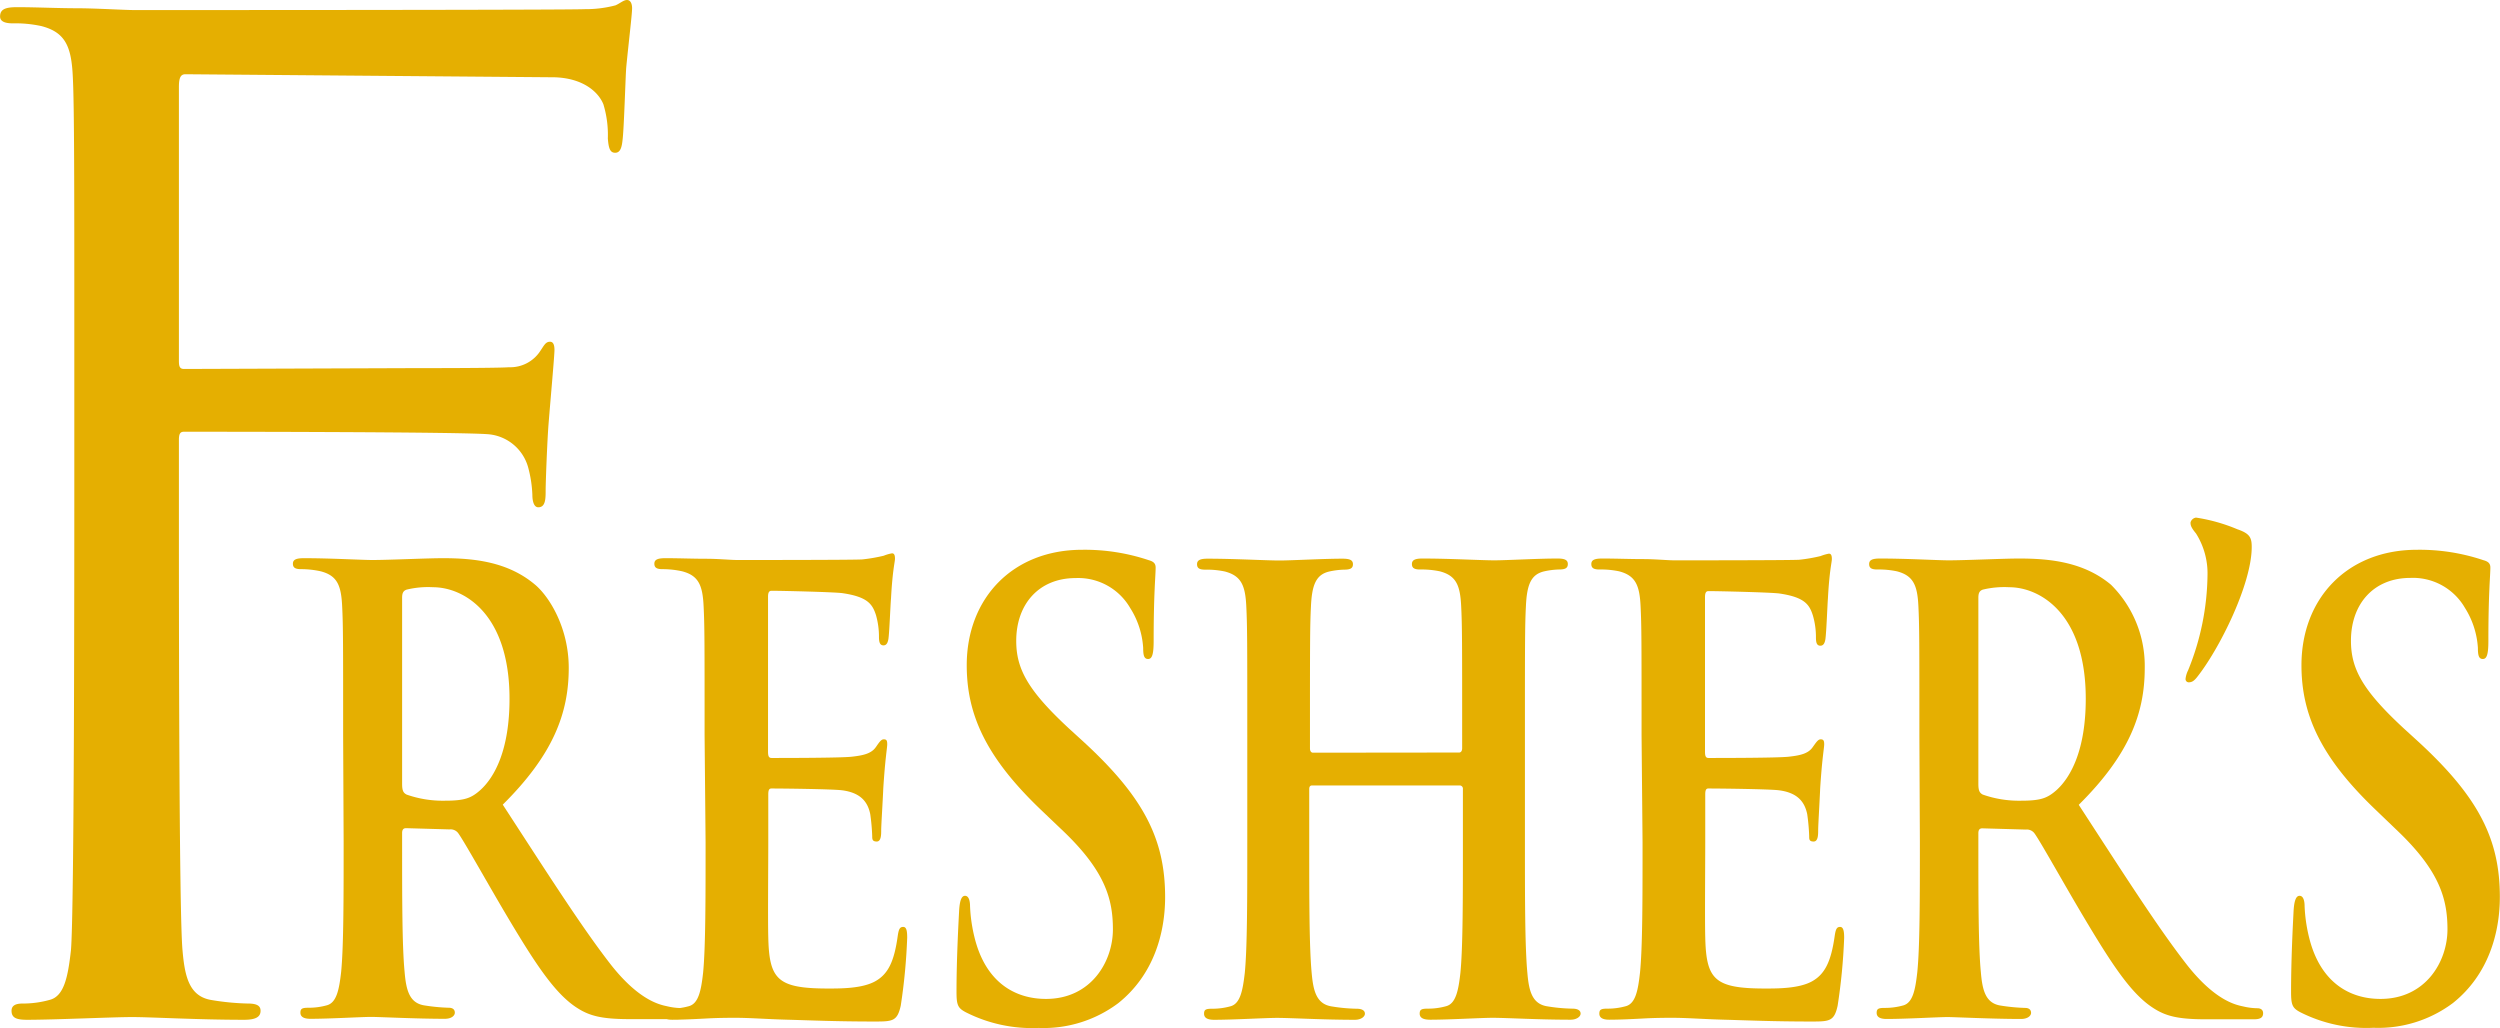
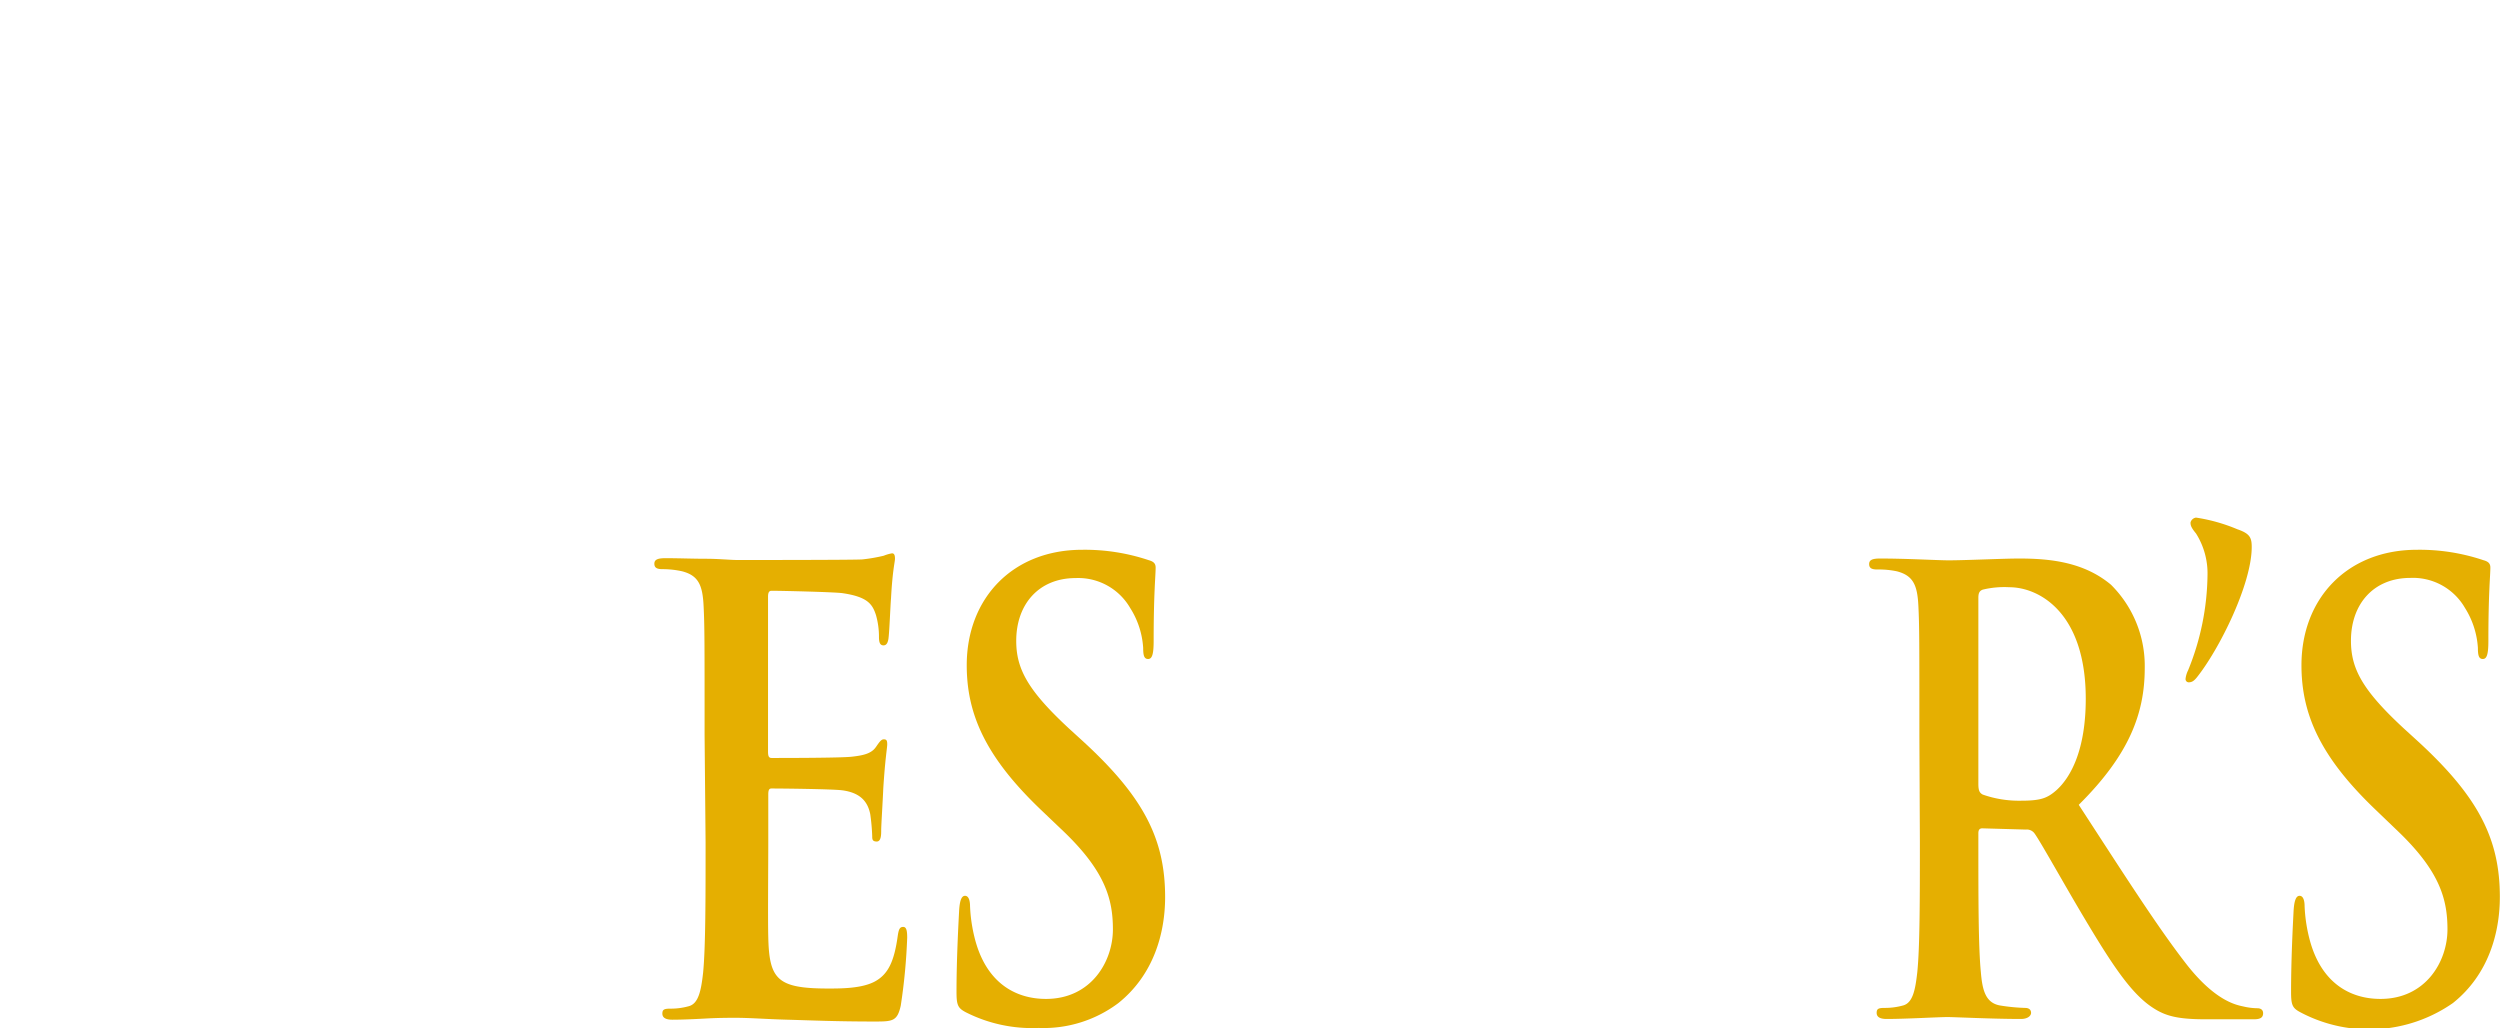
<svg xmlns="http://www.w3.org/2000/svg" width="106.91mm" height="43.97mm" viewBox="0 0 303.06 124.65">
  <defs>
    <style>.cls-1{fill:#e5af01;}</style>
  </defs>
  <title>アセット 2</title>
  <g id="レイヤー_2" data-name="レイヤー 2">
    <g id="レイヤー_1-2" data-name="レイヤー 1">
-       <path class="cls-1" d="M41.59,89.16c0-11.24,0-13.32-.12-15.68-.12-2.52-.6-3.7-2.6-4.22A10.84,10.84,0,0,0,36.5,69c-.66,0-1-.15-1-.66s.43-.67,1.34-.67c3.21,0,7,.22,8.3.22,2,0,6.66-.22,8.54-.22,3.81,0,7.87.44,11.14,3.18,1.7,1.4,4.12,5.18,4.12,10.13,0,5.47-1.88,10.5-8,16.57,5.39,8.28,9.57,14.86,13.14,19.44,3.39,4.29,5.88,4.81,6.78,5a7.83,7.83,0,0,0,1.7.22c.49,0,.73.23.73.6,0,.59-.43.74-1.15.74H76.36c-3.39,0-4.9-.37-6.48-1.41-2.6-1.7-4.91-5.18-8.3-10.87-2.42-4.07-5.21-9.09-6-10.21a1.15,1.15,0,0,0-1.09-.51l-5.27-.15c-.3,0-.48.15-.48.59v1c0,6.87,0,12.72.3,15.82.18,2.15.55,3.77,2.36,4.07a22.65,22.65,0,0,0,3,.29c.49,0,.73.23.73.6s-.42.74-1.21.74c-3.52,0-8-.23-8.91-.23-1.15,0-5,.23-7.39.23-.78,0-1.21-.23-1.21-.74s.24-.6,1-.6a8.09,8.09,0,0,0,2.18-.29c1.21-.3,1.52-1.92,1.76-4.07.3-3.1.3-9,.3-15.75ZM48.74,95c0,.81.12,1.11.55,1.33a13.18,13.18,0,0,0,4.6.74c2.42,0,3.21-.3,4.3-1.26,1.82-1.62,3.57-5,3.57-11.09,0-10.5-5.69-13.53-9.26-13.53a11,11,0,0,0-3.21.29c-.43.15-.55.44-.55,1Z" />
      <path class="cls-1" d="M85.41,89.16c0-11.24,0-13.32-.12-15.68-.12-2.52-.61-3.7-2.6-4.22A10.84,10.84,0,0,0,80.32,69c-.66,0-1-.15-1-.66s.43-.67,1.34-.67c1.63,0,3.39.07,4.9.07s3,.15,3.82.15c1.94,0,14,0,15.14-.07a20.17,20.17,0,0,0,2.61-.45,4.9,4.9,0,0,1,1-.29c.3,0,.36.29.36.66s-.3,1.41-.48,4.81c-.07.74-.19,4-.31,4.88-.06.37-.18.81-.6.81s-.55-.36-.55-1a9.57,9.57,0,0,0-.36-2.66c-.43-1.33-1-2.22-4.06-2.67-1-.14-7.39-.29-8.6-.29-.31,0-.43.22-.43.74V91.08c0,.52.06.81.43.81,1.33,0,8.3,0,9.69-.15s2.36-.37,2.91-1.11c.42-.59.66-1,1-1s.42.15.42.6-.24,1.62-.48,5.39c-.06,1.48-.25,4.44-.25,5s0,1.4-.54,1.4-.55-.29-.55-.66a24.12,24.12,0,0,0-.24-2.67c-.3-1.47-1.15-2.58-3.39-2.88-1.15-.15-7.15-.22-8.6-.22-.31,0-.37.29-.37.74v5.84c0,2.52-.06,9.32,0,11.46.12,5.11,1.09,6.21,7.27,6.21,1.58,0,4.12,0,5.7-.88s2.3-2.44,2.72-5.47c.12-.82.24-1.12.67-1.12s.48.6.48,1.34a71,71,0,0,1-.78,8.21c-.43,1.92-1,1.92-3.28,1.92-4.54,0-7.87-.15-10.47-.22s-4.49-.23-6.31-.23c-.66,0-2,0-3.45.08s-3,.15-4.18.15c-.78,0-1.21-.23-1.21-.74s.24-.6,1-.6a8.09,8.09,0,0,0,2.18-.29c1.21-.3,1.52-1.92,1.76-4.07.3-3.1.3-9,.3-15.75Z" />
      <path class="cls-1" d="M117.1,122.73c-1-.52-1.15-.89-1.15-2.52,0-4.06.25-8.5.31-9.68s.24-1.93.72-1.93.61.67.61,1.26a19,19,0,0,0,.54,3.77c1.34,5.47,4.91,7.47,8.67,7.47,5.45,0,8.11-4.51,8.11-8.43,0-3.62-.91-7-5.93-11.83l-2.79-2.66c-6.66-6.36-9-11.54-9-17.53,0-8.13,5.57-14,14-14a24.36,24.36,0,0,1,8.06,1.26c.54.15.84.37.84.89,0,1-.24,3.1-.24,8.87,0,1.63-.18,2.22-.67,2.22s-.6-.44-.6-1.33A10.17,10.17,0,0,0,137,73.7a7.28,7.28,0,0,0-6.6-3.62c-4.48,0-7.21,3.18-7.21,7.61,0,3.4,1.4,6,6.42,10.65l1.7,1.55c7.33,6.73,9.93,11.84,9.93,18.86,0,4.29-1.33,9.39-5.69,12.87a15.09,15.09,0,0,1-9.63,3A17.79,17.79,0,0,1,117.1,122.73Z" />
-       <path class="cls-1" d="M176.89,91.23c.18,0,.36-.15.36-.52V89.16c0-11.24,0-13.32-.12-15.68-.12-2.52-.6-3.7-2.6-4.22a10.84,10.84,0,0,0-2.37-.22c-.66,0-1-.15-1-.66s.43-.67,1.28-.67c3.27,0,7.08.22,8.72.22,1.45,0,5.27-.22,7.63-.22.85,0,1.27.15,1.27.67s-.36.66-1.09.66a9.42,9.42,0,0,0-1.75.22c-1.64.37-2.12,1.63-2.24,4.22-.12,2.36-.12,4.44-.12,15.68v13c0,6.8,0,12.65.3,15.83.18,2.07.54,3.69,2.36,4a20.75,20.75,0,0,0,3.09.29c.67,0,1,.23,1,.6s-.49.74-1.21.74c-3.94,0-7.76-.23-9.45-.23-1.4,0-5.21.23-7.57.23-.85,0-1.28-.23-1.28-.74s.25-.6,1-.6a8.09,8.09,0,0,0,2.18-.29c1.21-.3,1.52-1.92,1.76-4.07.3-3.1.3-9,.3-15.75V95.66a.39.39,0,0,0-.36-.44H159.07c-.18,0-.36.07-.36.44v6.51c0,6.8,0,12.65.3,15.83.19,2.07.55,3.69,2.37,4a20.61,20.61,0,0,0,3.08.29c.67,0,1,.23,1,.6s-.48.74-1.21.74c-3.93,0-7.75-.23-9.45-.23-1.39,0-5.21.23-7.63.23-.79,0-1.21-.23-1.21-.74s.24-.6,1-.6a8.15,8.15,0,0,0,2.18-.29c1.21-.3,1.51-1.92,1.76-4.07.3-3.1.3-9,.3-15.75v-13c0-11.24,0-13.32-.12-15.68-.12-2.52-.61-3.7-2.61-4.22a10.68,10.68,0,0,0-2.36-.22c-.67,0-1-.15-1-.66s.43-.67,1.27-.67c3.27,0,7.09.22,8.73.22,1.45,0,5.27-.22,7.63-.22.85,0,1.27.15,1.27.67s-.36.66-1.09.66a9.52,9.52,0,0,0-1.76.22c-1.63.37-2.12,1.63-2.24,4.22-.12,2.36-.12,4.44-.12,15.68v1.55c0,.37.18.52.36.52Z" />
-       <path class="cls-1" d="M199,89.16c0-11.24,0-13.32-.12-15.68-.12-2.52-.61-3.7-2.61-4.22a10.68,10.68,0,0,0-2.36-.22c-.67,0-1-.15-1-.66s.42-.67,1.33-.67c1.64,0,3.39.07,4.91.07s3,.15,3.81.15c1.94,0,14,0,15.15-.07a19.62,19.62,0,0,0,2.6-.45,5.33,5.33,0,0,1,1-.29c.3,0,.36.29.36.66s-.3,1.41-.48,4.81c-.06.74-.18,4-.3,4.88-.06.37-.18.81-.61.81s-.54-.36-.54-1a9.27,9.27,0,0,0-.37-2.66c-.42-1.33-1-2.22-4.06-2.67-1-.14-7.39-.29-8.6-.29-.3,0-.42.22-.42.74V91.08c0,.52.06.81.42.81,1.34,0,8.3,0,9.7-.15s2.36-.37,2.9-1.11c.43-.59.67-1,1-1s.43.15.43.6-.25,1.62-.49,5.39c-.06,1.48-.24,4.44-.24,5s0,1.4-.55,1.4-.54-.29-.54-.66a24.12,24.12,0,0,0-.24-2.67c-.31-1.47-1.15-2.58-3.4-2.88-1.15-.15-7.14-.22-8.6-.22-.3,0-.36.29-.36.74v5.84c0,2.52-.06,9.32,0,11.46.12,5.11,1.09,6.21,7.27,6.21,1.57,0,4.12,0,5.69-.88s2.3-2.44,2.73-5.47c.12-.82.24-1.12.66-1.12s.49.6.49,1.34a71,71,0,0,1-.79,8.21c-.42,1.92-1,1.92-3.27,1.92-4.54,0-7.87-.15-10.48-.22s-4.48-.23-6.3-.23c-.66,0-2,0-3.45.08s-3,.15-4.18.15c-.79,0-1.21-.23-1.21-.74s.24-.6,1-.6a8.15,8.15,0,0,0,2.18-.29c1.21-.3,1.51-1.92,1.75-4.07.31-3.1.31-9,.31-15.75Z" />
      <path class="cls-1" d="M232.68,89.16c0-11.24,0-13.32-.12-15.68-.12-2.52-.61-3.7-2.61-4.22a10.68,10.68,0,0,0-2.36-.22c-.67,0-1-.15-1-.66s.42-.67,1.33-.67c3.21,0,7,.22,8.3.22,2.06,0,6.66-.22,8.54-.22,3.82,0,7.88.44,11.15,3.18A13.86,13.86,0,0,1,260,81c0,5.47-1.88,10.5-8,16.57,5.39,8.28,9.57,14.86,13.15,19.44,3.39,4.29,5.87,4.81,6.78,5a7.76,7.76,0,0,0,1.7.22c.48,0,.72.23.72.6,0,.59-.42.74-1.15.74h-5.75c-3.4,0-4.91-.37-6.48-1.41-2.61-1.7-4.91-5.18-8.3-10.87-2.43-4.07-5.21-9.09-6-10.21a1.16,1.16,0,0,0-1.09-.51l-5.27-.15c-.3,0-.48.15-.48.59v1c0,6.87,0,12.72.3,15.82.18,2.15.54,3.77,2.36,4.07a22.49,22.49,0,0,0,3,.29c.48,0,.73.23.73.6s-.43.74-1.22.74c-3.51,0-8-.23-8.9-.23-1.15,0-5,.23-7.39.23-.79,0-1.21-.23-1.21-.74s.24-.6,1-.6a8.15,8.15,0,0,0,2.18-.29c1.21-.3,1.51-1.92,1.75-4.07.31-3.1.31-9,.31-15.75ZM239.83,95c0,.81.12,1.11.54,1.33a13.22,13.22,0,0,0,4.6.74c2.43,0,3.21-.3,4.31-1.26,1.81-1.62,3.57-5,3.57-11.09,0-10.5-5.69-13.53-9.27-13.53a11.12,11.12,0,0,0-3.21.29c-.42.15-.54.44-.54,1Z" />
      <path class="cls-1" d="M266.22,64.68c-.61-.74-.67-1-.67-1.33a.79.79,0,0,1,.67-.6,20.89,20.89,0,0,1,5,1.41c1.51.52,1.75,1,1.75,2.15,0,4.51-3.94,12.42-6.66,15.82-.36.44-.61.59-1,.59a.39.39,0,0,1-.36-.44,3,3,0,0,1,.3-1,31.39,31.39,0,0,0,2.36-11.54A9.06,9.06,0,0,0,266.22,64.68Z" />
-       <path class="cls-1" d="M278.89,122.73c-1-.52-1.15-.89-1.15-2.52,0-4.06.24-8.5.3-9.68s.25-1.93.73-1.93.61.67.61,1.26a19,19,0,0,0,.54,3.77c1.34,5.47,4.91,7.47,8.66,7.47,5.46,0,8.12-4.51,8.12-8.43,0-3.62-.91-7-5.93-11.83L288,98.18c-6.66-6.36-9-11.54-9-17.53,0-8.13,5.58-14,14-14a24.28,24.28,0,0,1,8.05,1.26c.55.15.85.37.85.89,0,1-.24,3.1-.24,8.87,0,1.63-.18,2.22-.67,2.22s-.6-.44-.6-1.33a10.29,10.29,0,0,0-1.58-4.88,7.28,7.28,0,0,0-6.6-3.62c-4.48,0-7.21,3.18-7.21,7.61,0,3.4,1.39,6,6.42,10.65l1.7,1.55c7.33,6.73,9.93,11.84,9.93,18.86,0,4.29-1.33,9.39-5.69,12.87a15.09,15.09,0,0,1-9.63,3A17.76,17.76,0,0,1,278.89,122.73Z" />
-       <path class="cls-1" d="M21.68,62.15c0,10.45,0,48.5.44,53.08.27,3.16.81,5.55,3.48,6a30.6,30.6,0,0,0,4.46.43c1.16,0,1.52.33,1.52.88,0,.76-.62,1.09-2,1.09-5.62,0-11.25-.33-13.57-.33s-9.36.33-12.75.33c-1.25,0-1.87-.22-1.87-1.09,0-.55.36-.88,1.34-.88A12,12,0,0,0,6,121.22c1.78-.44,2.23-2.83,2.59-6C9,110.65,9,69,9,58.55V39.37c0-16.56,0-26.52-.18-30C8.66,5.67,7.94,3.92,5,3.16a15,15,0,0,0-3.48-.33C.62,2.83,0,2.61,0,2,0,1.09.71.87,2.05.87,4.37.87,7,1,9.28,1s5.79.22,7,.22c3.39,0,52.57,0,54.62-.11A14.08,14.08,0,0,0,74.6.65C75.13.43,75.58,0,76,0s.62.43.62,1c0,.76-.44,4.34-.71,7.17-.09,1.09-.27,7.52-.45,8.83-.09.87-.27,1.52-.89,1.52s-.8-.54-.89-1.74a12.75,12.75,0,0,0-.54-4.14c-.62-1.53-2.5-3.16-5.89-3.27L22.48,9c-.54,0-.8.33-.8,1.53v33.2c0,.66.08,1,.62,1L50,44.63c1.52,0,10.43,0,11.68-.11a4.34,4.34,0,0,0,3.83-2c.45-.66.63-1.09,1.16-1.09.36,0,.54.32.54,1s-.45,5.64-.72,9c-.17,2.18-.35,7.19-.35,8,0,1,0,2.07-.89,2.07-.54,0-.72-.76-.72-1.52A14.77,14.77,0,0,0,64,56.59a5.5,5.5,0,0,0-4.56-3.92c-2.23-.33-35.62-.33-37.14-.33-.45,0-.62.22-.62,1Z" />
+       <path class="cls-1" d="M278.89,122.73c-1-.52-1.15-.89-1.15-2.52,0-4.06.24-8.5.3-9.68s.25-1.93.73-1.93.61.67.61,1.26a19,19,0,0,0,.54,3.77c1.34,5.47,4.91,7.47,8.66,7.47,5.46,0,8.12-4.51,8.12-8.43,0-3.62-.91-7-5.93-11.83L288,98.18c-6.66-6.36-9-11.54-9-17.53,0-8.13,5.58-14,14-14a24.28,24.28,0,0,1,8.05,1.26c.55.15.85.37.85.89,0,1-.24,3.1-.24,8.87,0,1.63-.18,2.22-.67,2.22s-.6-.44-.6-1.33a10.29,10.29,0,0,0-1.58-4.88,7.28,7.28,0,0,0-6.6-3.62c-4.48,0-7.21,3.18-7.21,7.61,0,3.4,1.39,6,6.42,10.65l1.7,1.55c7.33,6.73,9.93,11.84,9.93,18.86,0,4.29-1.33,9.39-5.69,12.87A17.76,17.76,0,0,1,278.89,122.73Z" />
    </g>
  </g>
</svg>